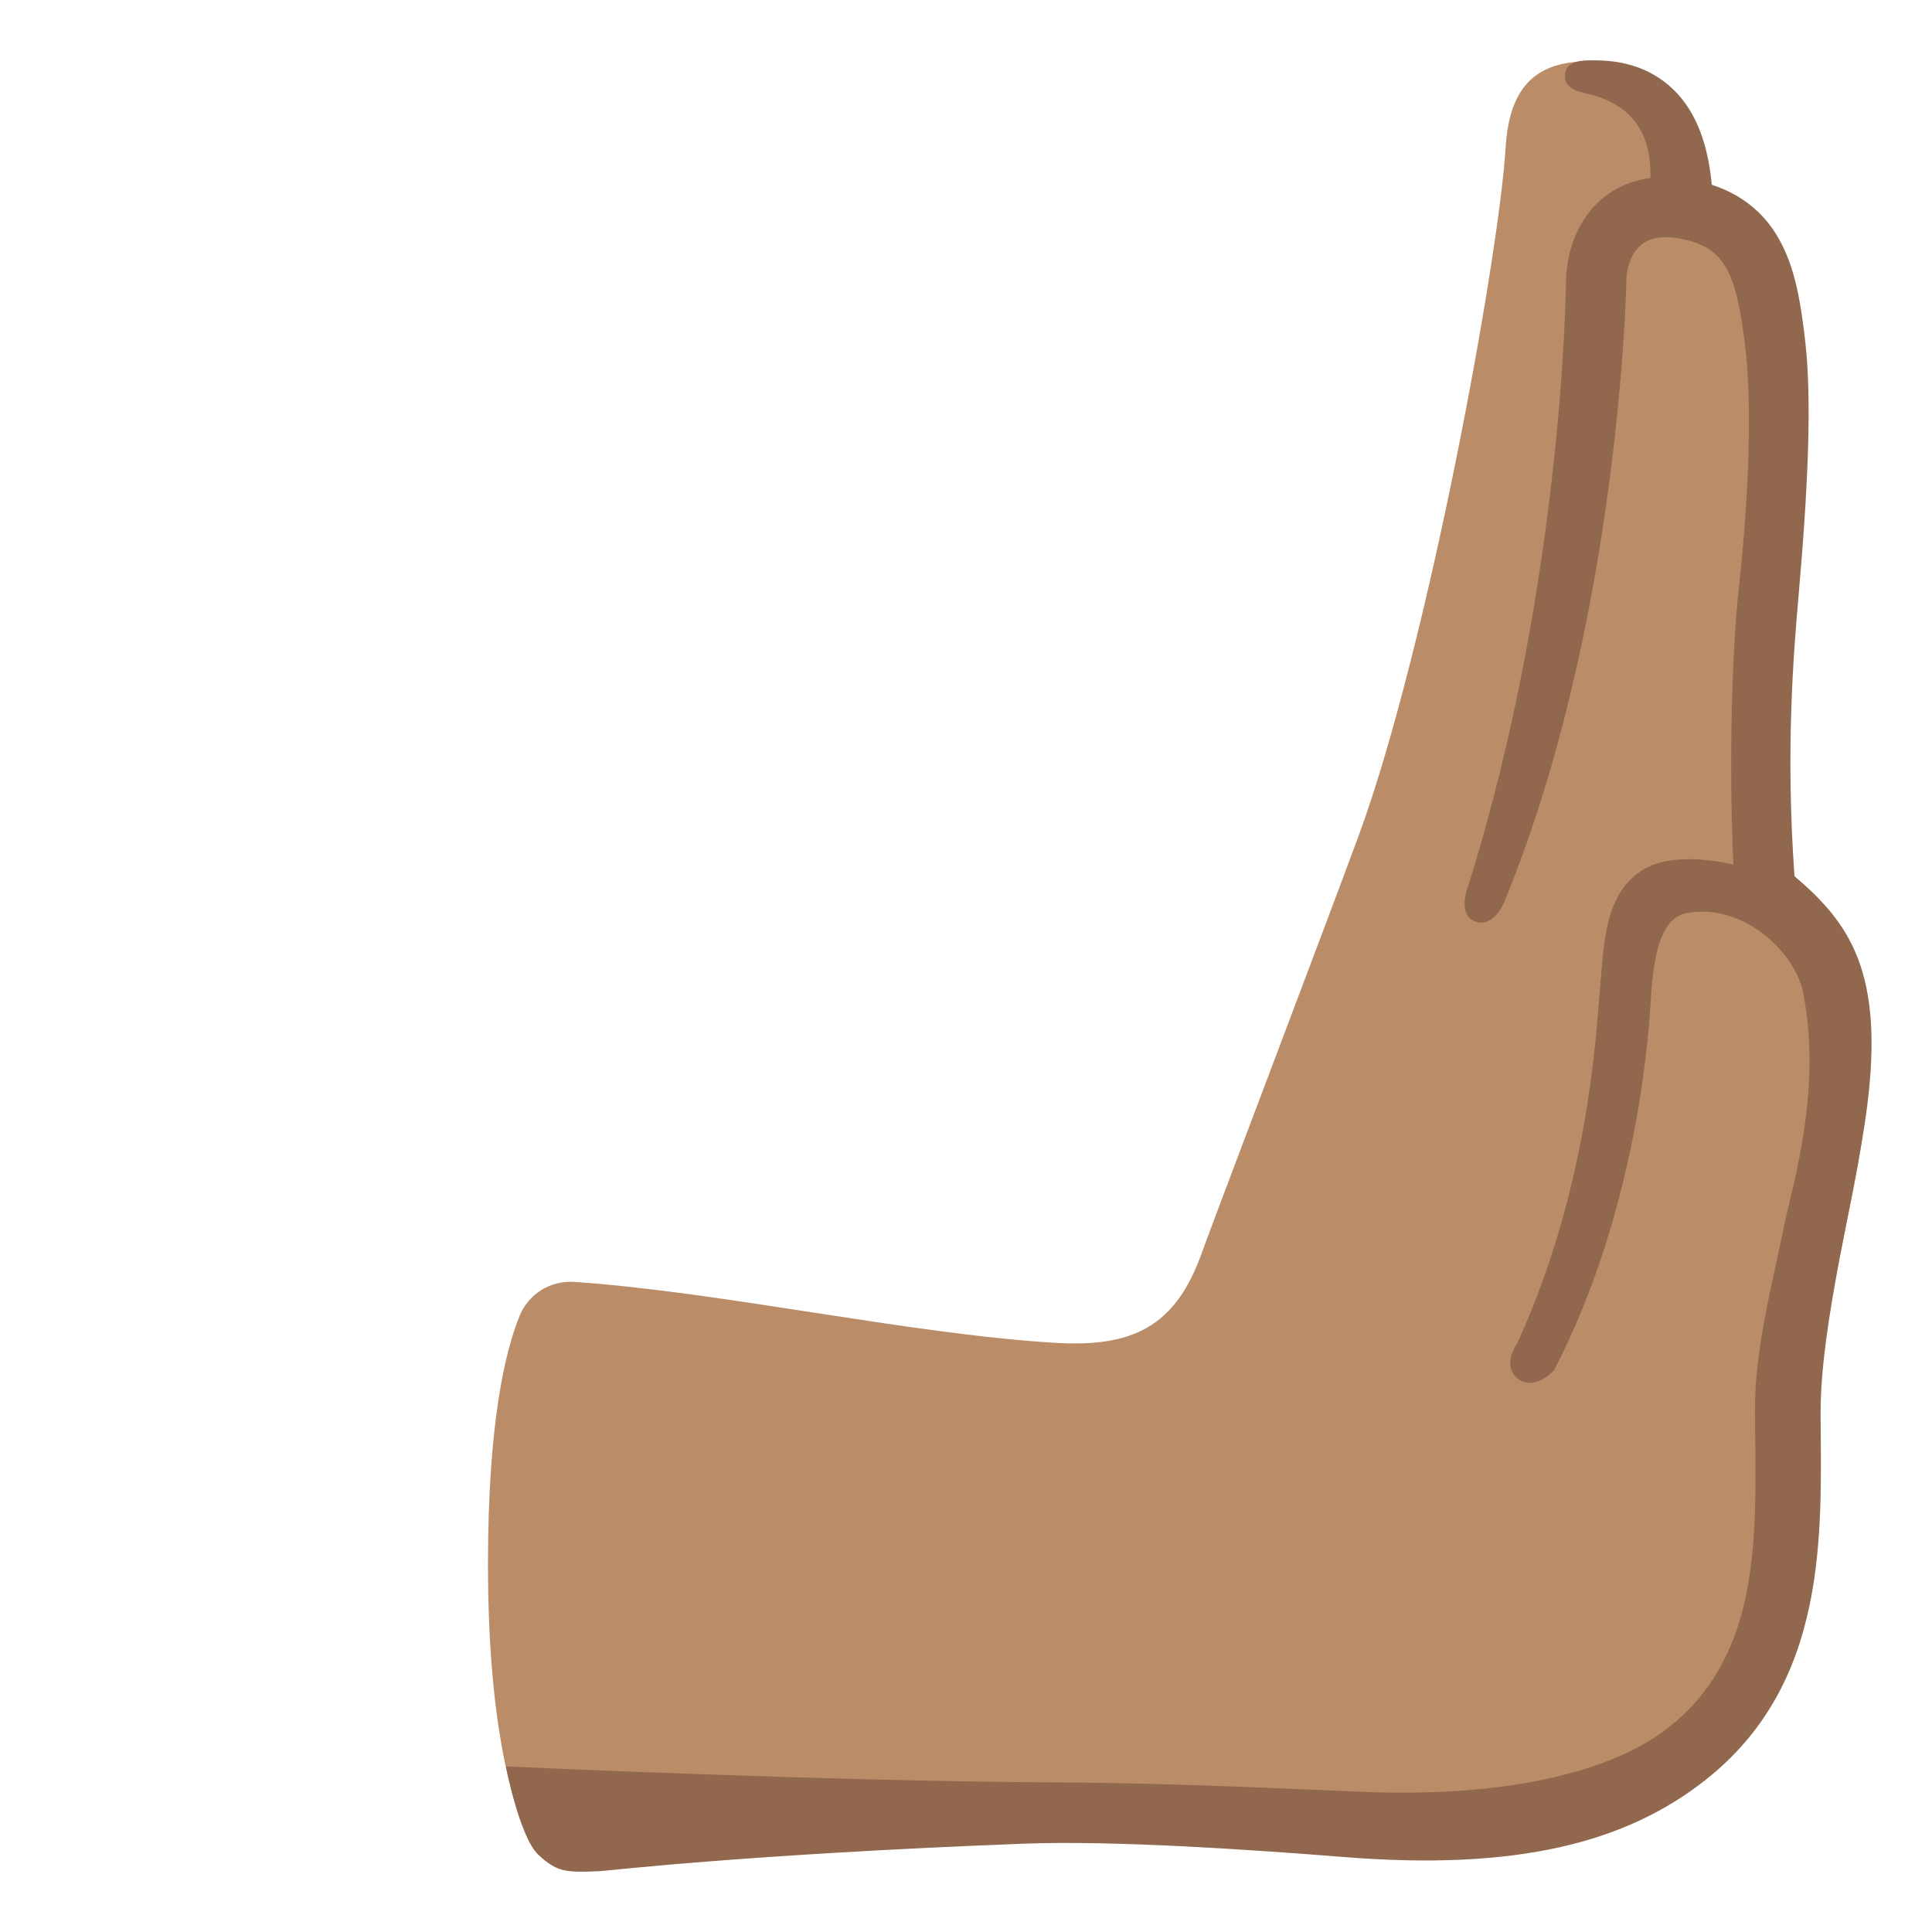
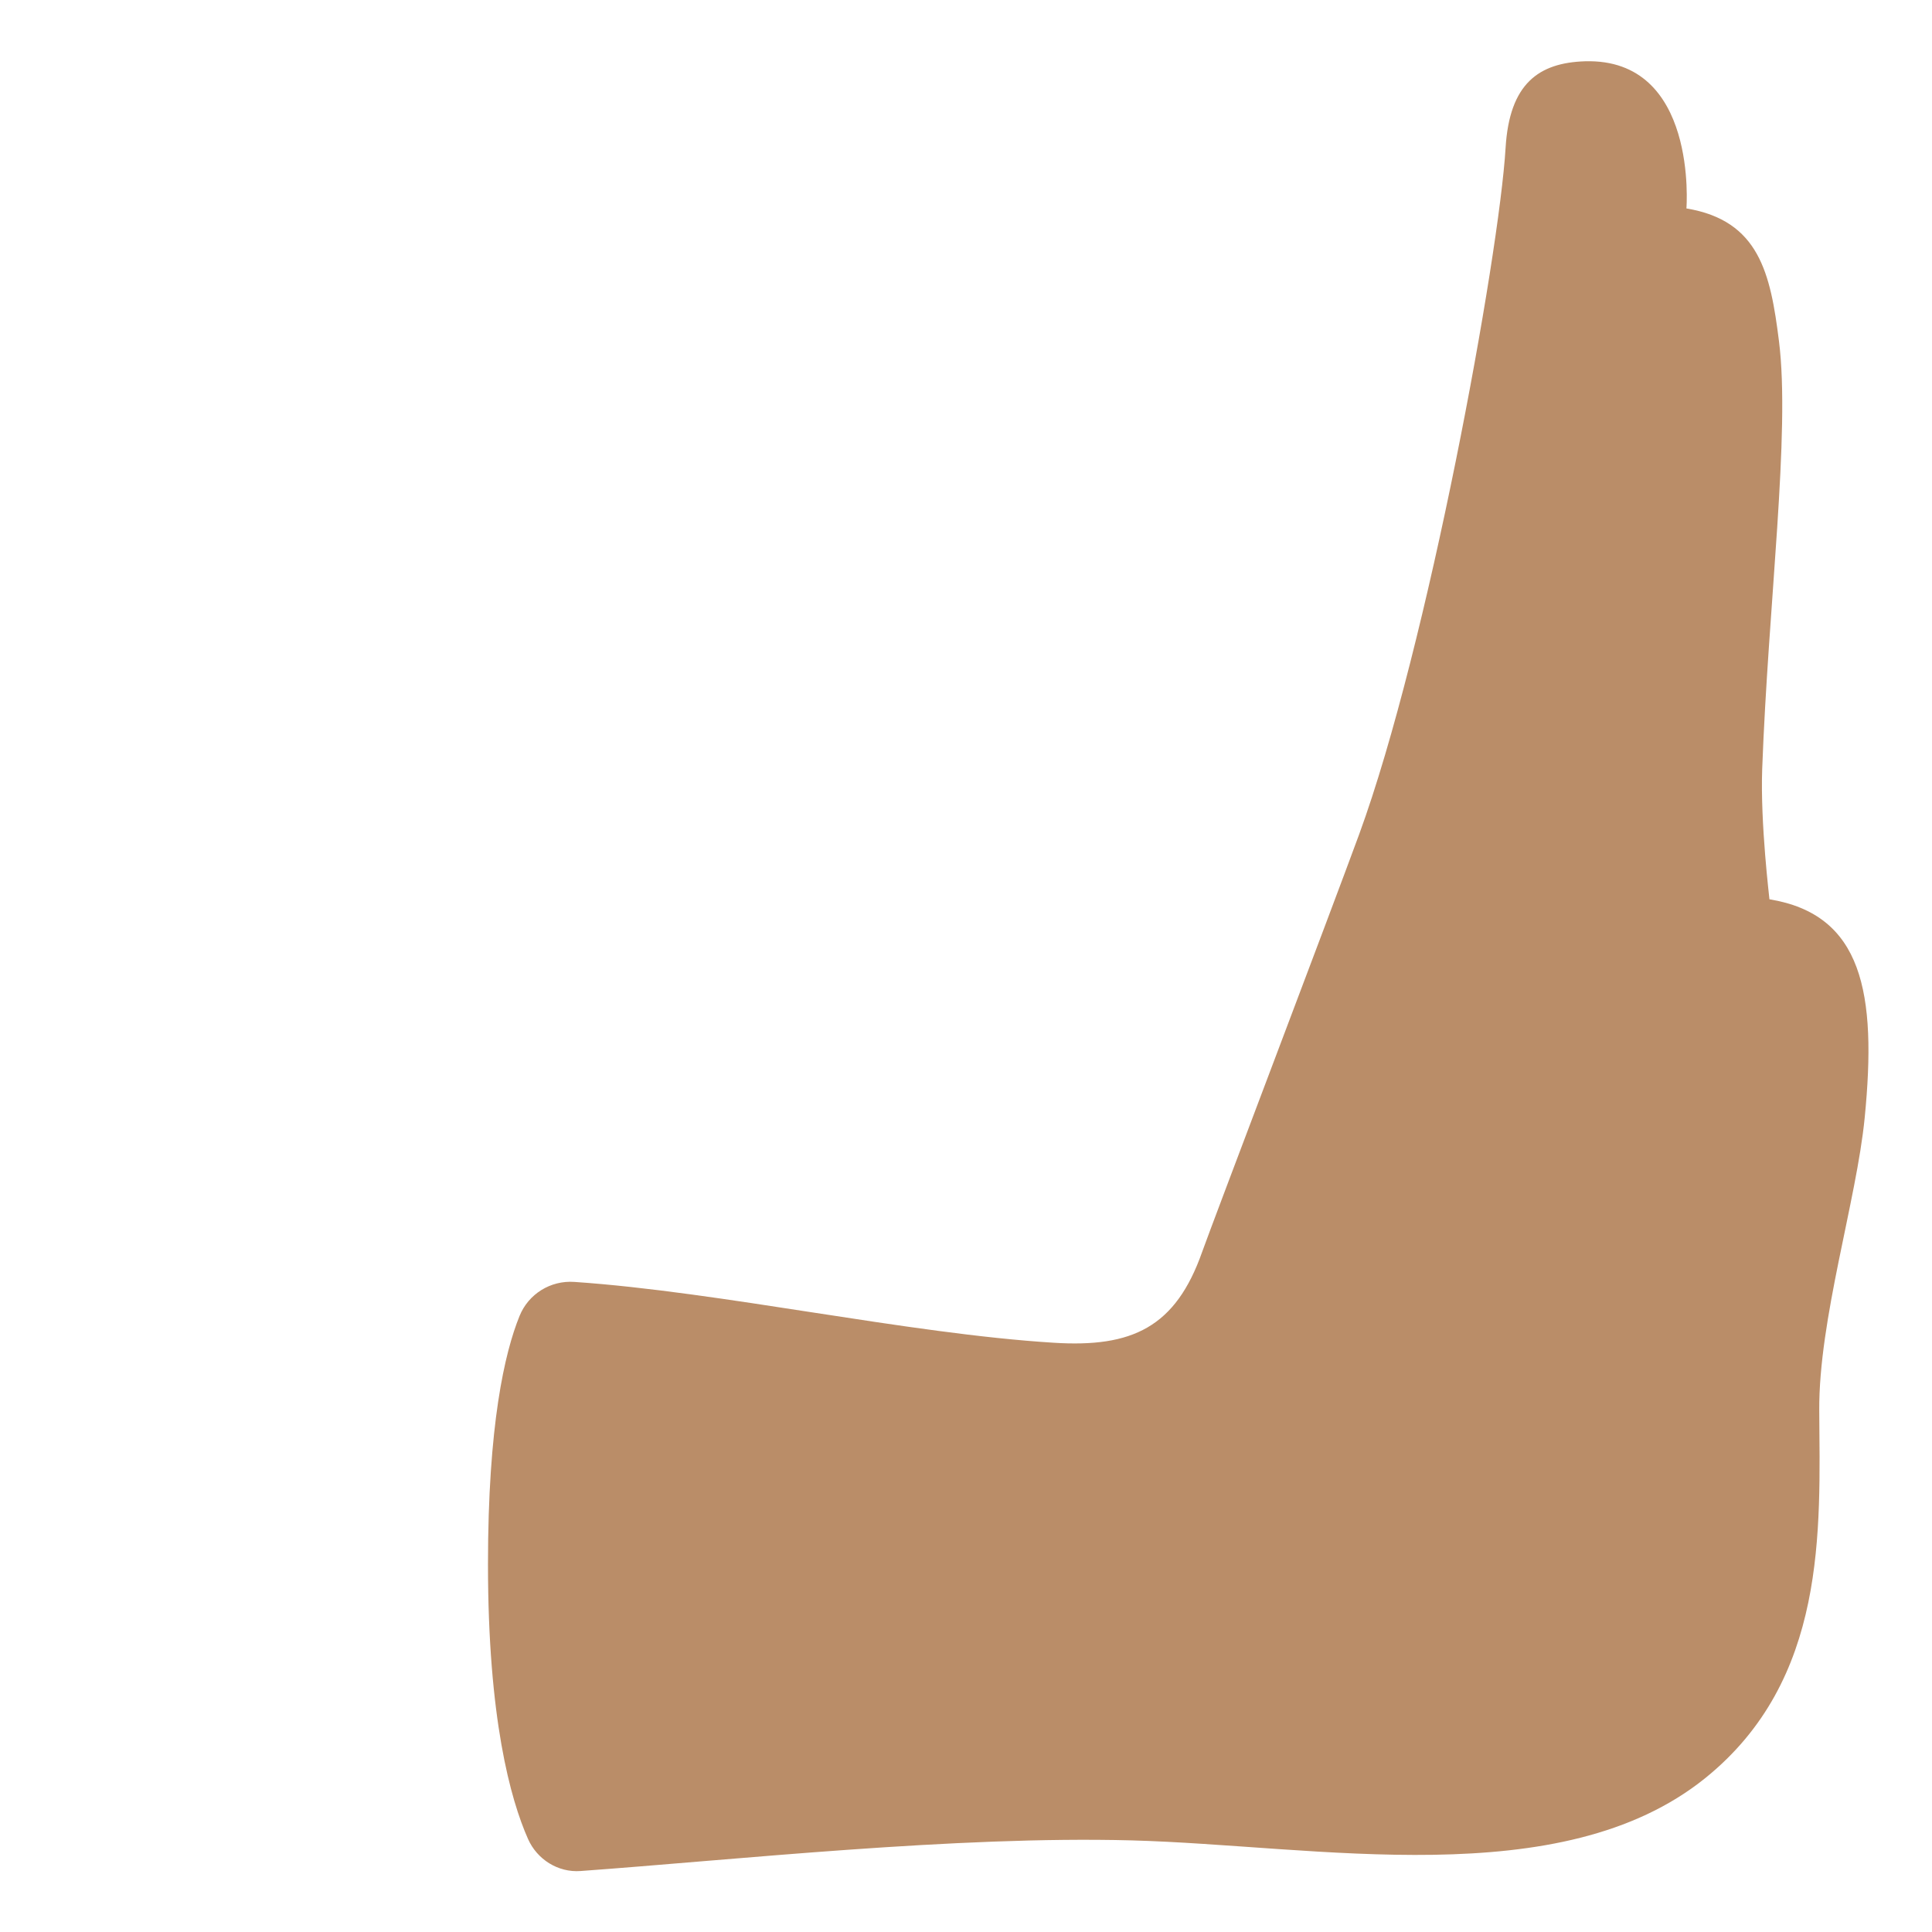
<svg xmlns="http://www.w3.org/2000/svg" width="800" height="800" viewBox="0 0 128 128">
  <path fill="#BA8D68" d="M116.75 50.95c.4-10.93 1.88-22.26 1.11-28.36c-.56-4.46-1.3-7.98-6.13-8.78c0 0 .79-9.97-6.72-9.75c-3.06.1-5 1.47-5.26 5.72c-.43 7.21-5.15 33.05-9.7 45.49c-1.89 5.16-9.74 25.8-10.4 27.66c-1.76 5.01-4.64 6.36-9.84 6.03c-9.68-.6-22.05-3.37-31.76-4.03c-1.58-.11-3.04.8-3.63 2.26c-.99 2.44-2.09 7.22-2.09 16.44c0 10.22 1.49 15.58 2.65 18.2c.6 1.36 1.99 2.24 3.48 2.13c10.23-.74 24.88-2.34 36.5-2.03c12.3.33 28.43 3.59 38.01-4.12c8.1-6.53 7.61-16.41 7.56-24.37c-.04-6 2.47-13.89 3.01-19.38c.82-8.3-.15-13.47-6.31-14.48c.01 0-.61-4.99-.48-8.63" />
-   <path fill="#91674D" d="M118.89 58.05c-.6-8.31-.06-14.81.27-18.58c.61-6.99.92-13.02.41-17.13c-.45-3.61-1.07-8.43-6.16-10.1c-.28-3.03-1.23-5.23-2.9-6.63c-1.27-1.06-2.86-1.6-4.76-1.61c-.76 0-2-.08-2.07.98s1.35 1.17 1.73 1.28c3.72 1 3.98 3.94 3.93 5.53c-1.4.19-2.43.76-3.1 1.3c-1.47 1.18-2.37 3.09-2.48 5.31c0 .2-.15 20.03-6.45 40.17c0 0-.85 2.02.44 2.48c1.29.45 1.95-1.39 1.95-1.39c7.52-18.31 8.05-40.4 8.05-41.14c.05-1 .41-1.84 1-2.31c.56-.45 1.36-.6 2.39-.43c3.14.52 3.87 2.22 4.47 7.06c.46 3.72.31 9.59-.43 16.35c-.42 3.8-.65 11.3-.34 18.1c0 0-4.03-1.09-6.23.49c-2.42 1.73-2.34 4.97-2.67 8.49c-.21 2.24-.72 12.5-5.41 22.7c0 0-1.08 1.5.03 2.37s2.4-.56 2.4-.56c5.64-10.86 6.31-22.88 6.41-24.55c.21-3.69.91-5.45 2.37-5.73c3.74-.71 7.2 2.58 7.73 5.29c1.25 6.48-.68 12.61-1.23 15.25c-.88 4.26-1.99 8.45-1.97 12.44c0 .54.01 1.09.02 1.65c.08 7.32.17 14.89-5.98 19.5c-3.66 2.75-10.48 4.49-20.15 4.08c-4.05-.17-12.81-.59-20.02-.62c-15.39-.07-36.62-1.06-36.62-1.06s.9 4.7 2.16 5.86c1.18 1.08 1.65 1.19 4.04 1.08c.52-.02 9.61-1.11 28.07-1.82c6.05-.23 15.19.4 21.21.88c11.58.93 18.74-.98 23.95-5.07c8.19-6.42 7.72-16.28 7.67-24.23c-.04-6 2.33-14.6 3.07-20.33c1.17-8.99-1.15-12.25-4.8-15.35" />
</svg>